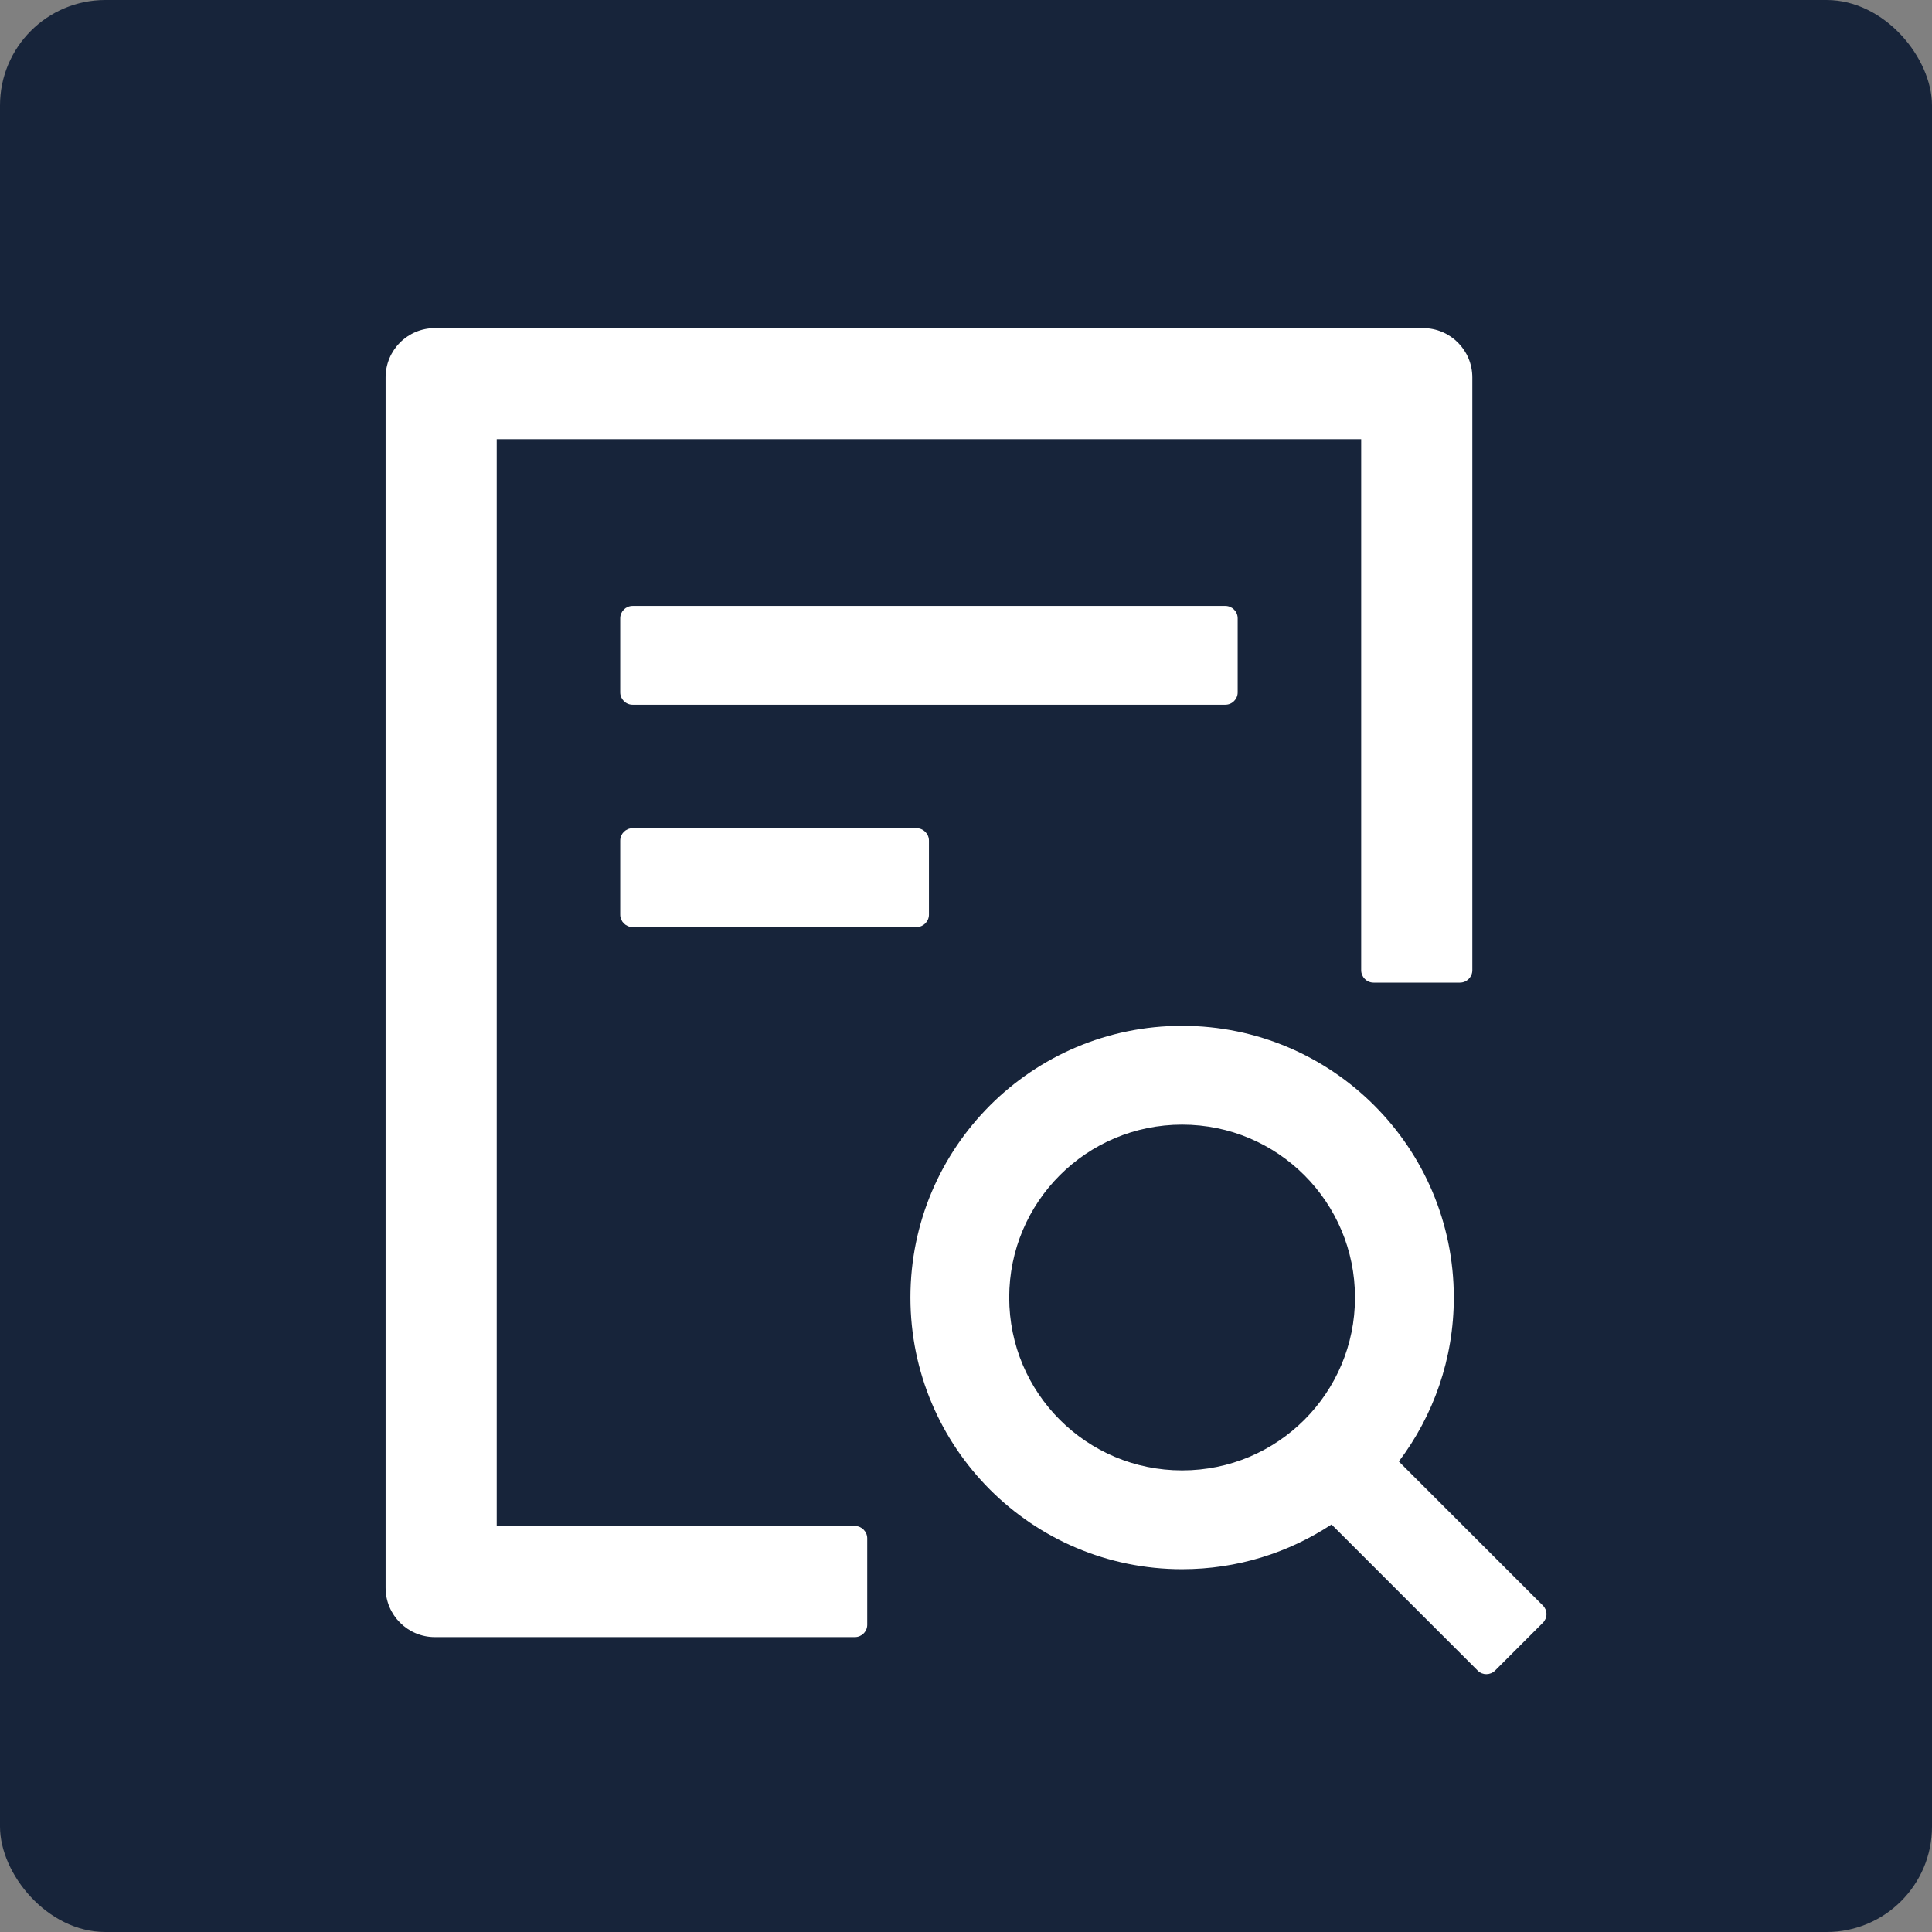
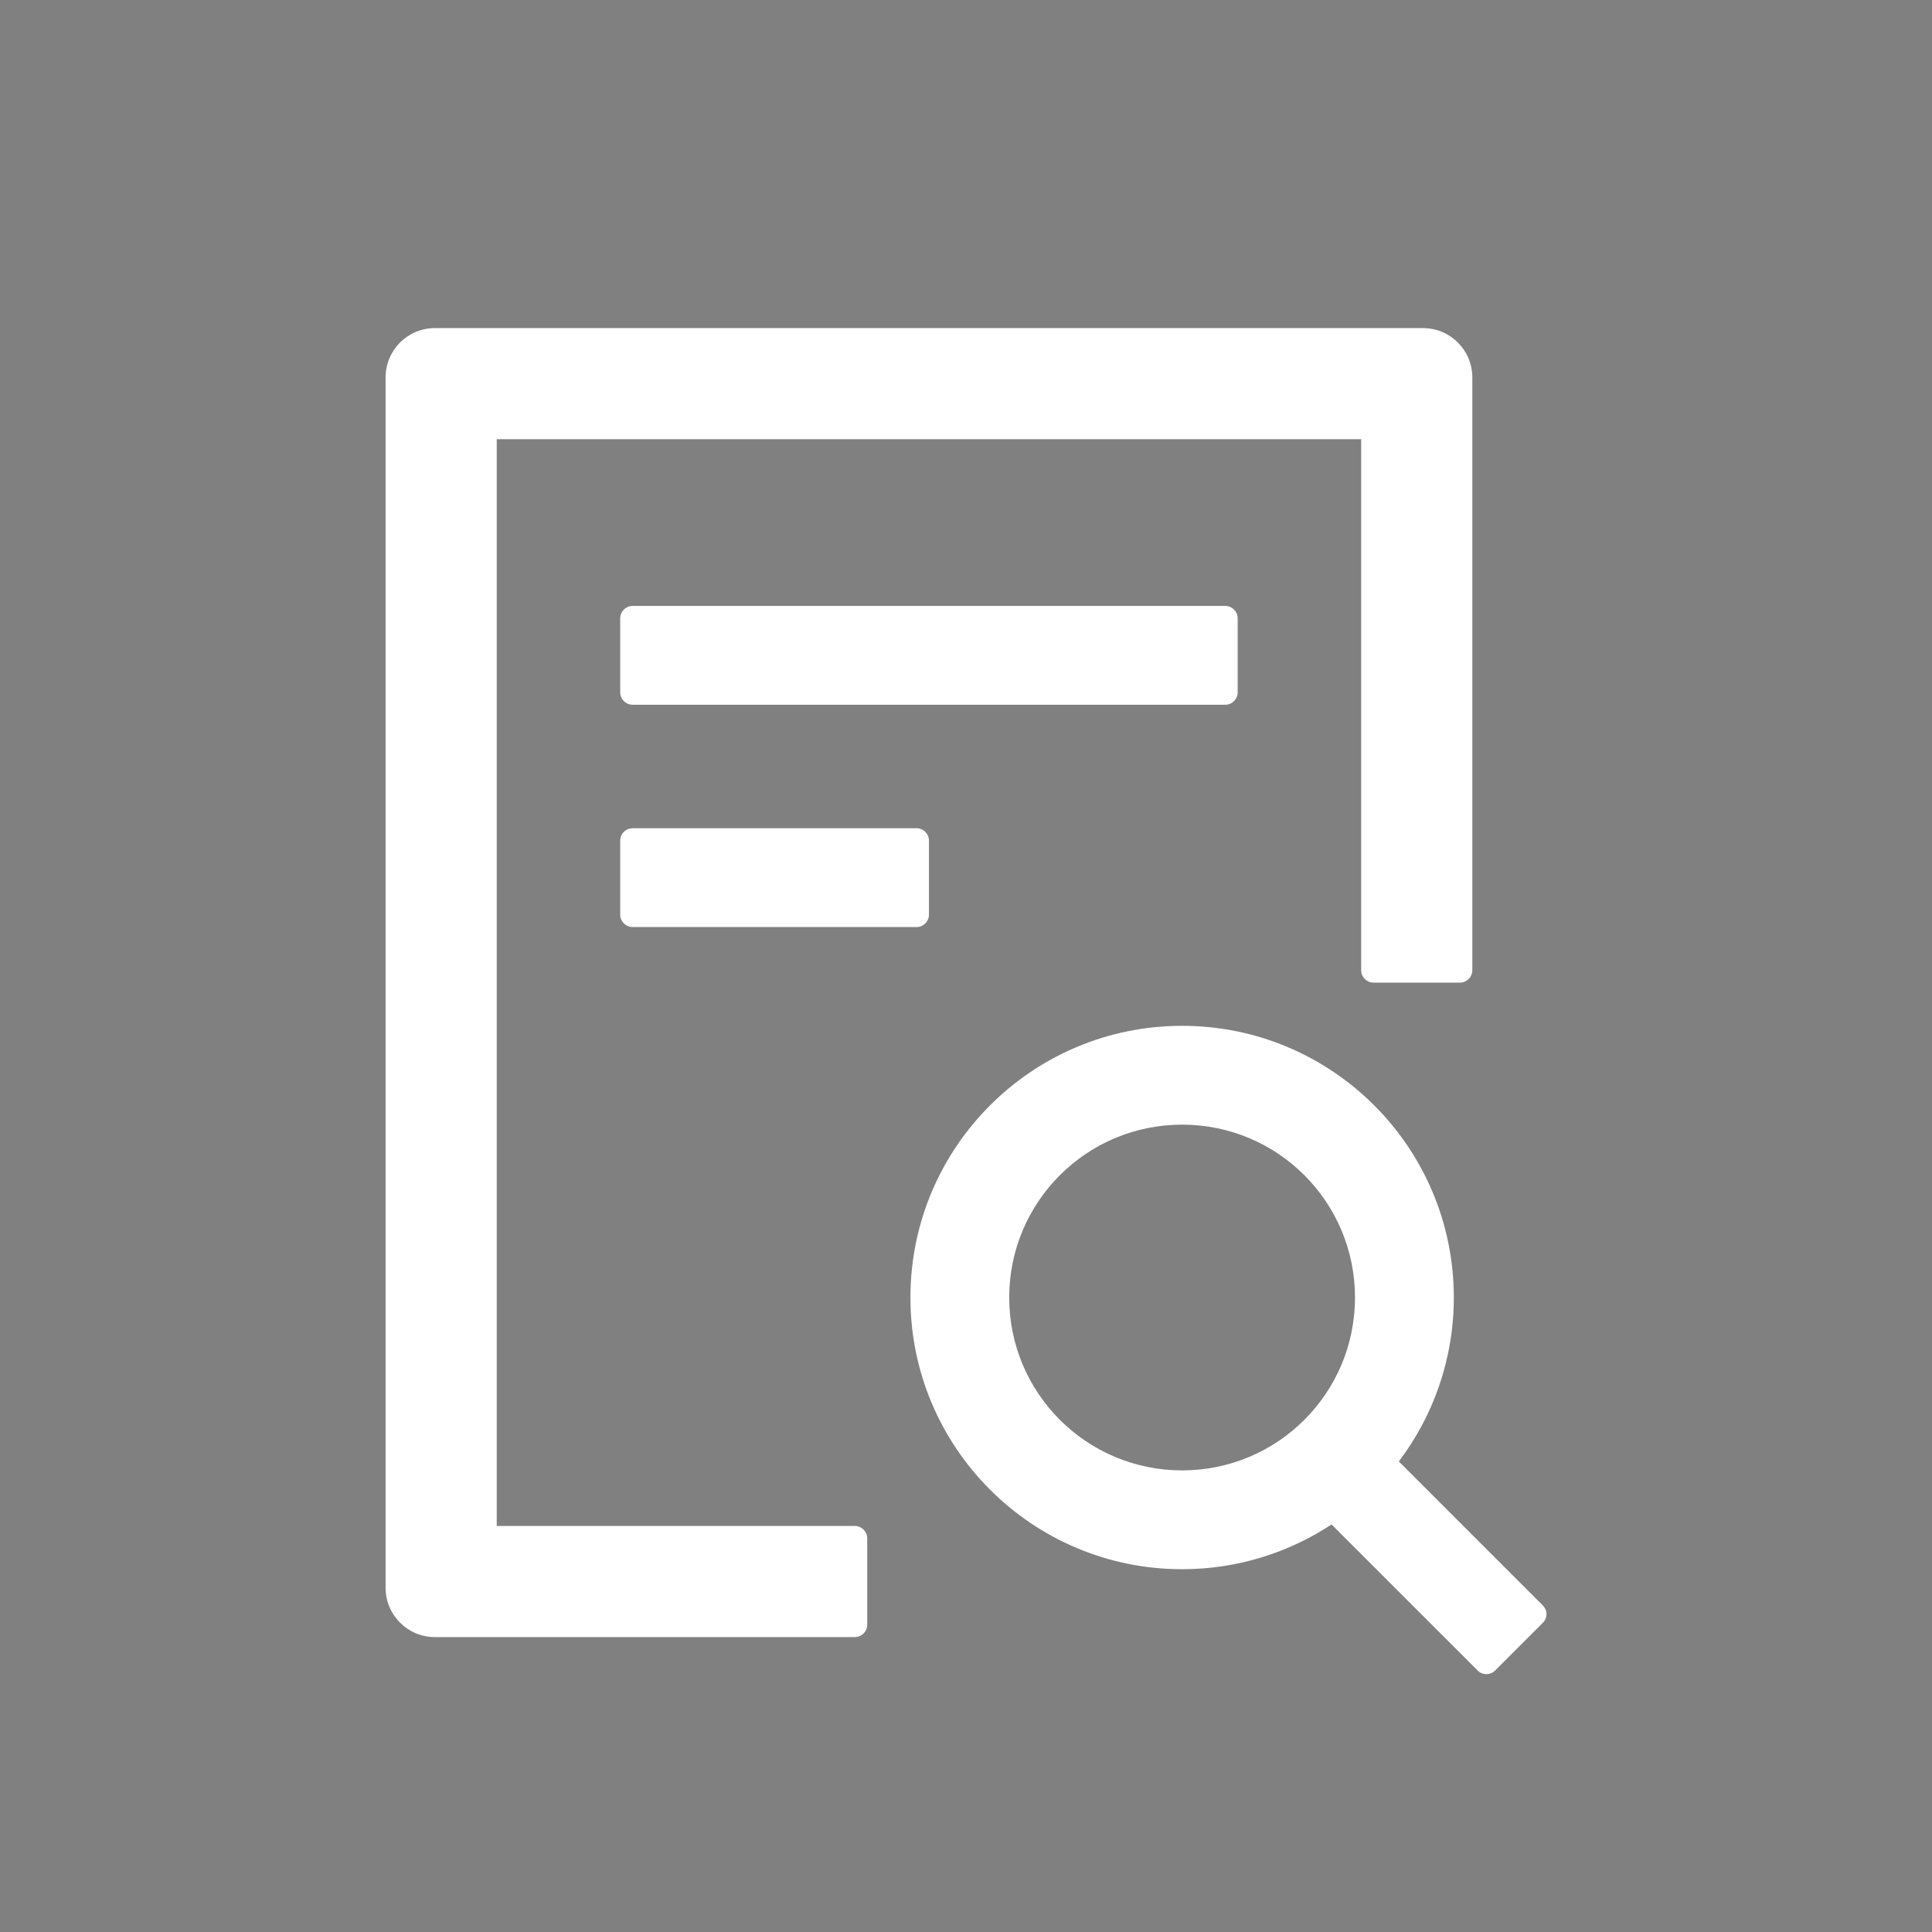
<svg xmlns="http://www.w3.org/2000/svg" width="55" height="55" viewBox="0 0 55 55" fill="none">
  <rect x="0" y="0" width="55" height="55" fill="#808080" stroke="none" />
-   <rect width="55" height="55" rx="3" fill="#17243A" />
  <path d="M35.234 19.711V17.602C35.234 17.408 35.076 17.25 34.883 17.25H18.008C17.814 17.25 17.656 17.408 17.656 17.602V19.711C17.656 19.904 17.814 20.062 18.008 20.062H34.883C35.076 20.062 35.234 19.904 35.234 19.711ZM18.008 23.578C17.814 23.578 17.656 23.736 17.656 23.93V26.039C17.656 26.232 17.814 26.391 18.008 26.391H26.094C26.287 26.391 26.445 26.232 26.445 26.039V23.93C26.445 23.736 26.287 23.578 26.094 23.578H18.008ZM24.336 43.441H14.141V12.504H38.75V27.621C38.75 27.814 38.908 27.973 39.102 27.973H41.562C41.756 27.973 41.914 27.814 41.914 27.621V10.746C41.914 9.968 41.286 9.34 40.508 9.34H12.383C11.605 9.34 10.977 9.968 10.977 10.746V45.199C10.977 45.977 11.605 46.605 12.383 46.605H24.336C24.529 46.605 24.688 46.447 24.688 46.254V43.793C24.688 43.6 24.529 43.441 24.336 43.441ZM43.922 45.705L39.822 41.605C40.802 40.308 41.387 38.691 41.387 36.938C41.387 32.666 37.924 29.203 33.652 29.203C29.381 29.203 25.918 32.666 25.918 36.938C25.918 41.209 29.381 44.672 33.652 44.672C35.226 44.672 36.685 44.202 37.906 43.398L42.068 47.559C42.138 47.629 42.226 47.66 42.314 47.66C42.402 47.66 42.494 47.625 42.56 47.559L43.922 46.197C43.955 46.164 43.98 46.126 43.998 46.084C44.016 46.042 44.025 45.996 44.025 45.951C44.025 45.905 44.016 45.86 43.998 45.817C43.98 45.775 43.955 45.737 43.922 45.705ZM33.652 41.859C30.932 41.859 28.73 39.658 28.73 36.938C28.73 34.217 30.932 32.016 33.652 32.016C36.373 32.016 38.574 34.217 38.574 36.938C38.574 39.658 36.373 41.859 33.652 41.859Z" fill="white" />
</svg>